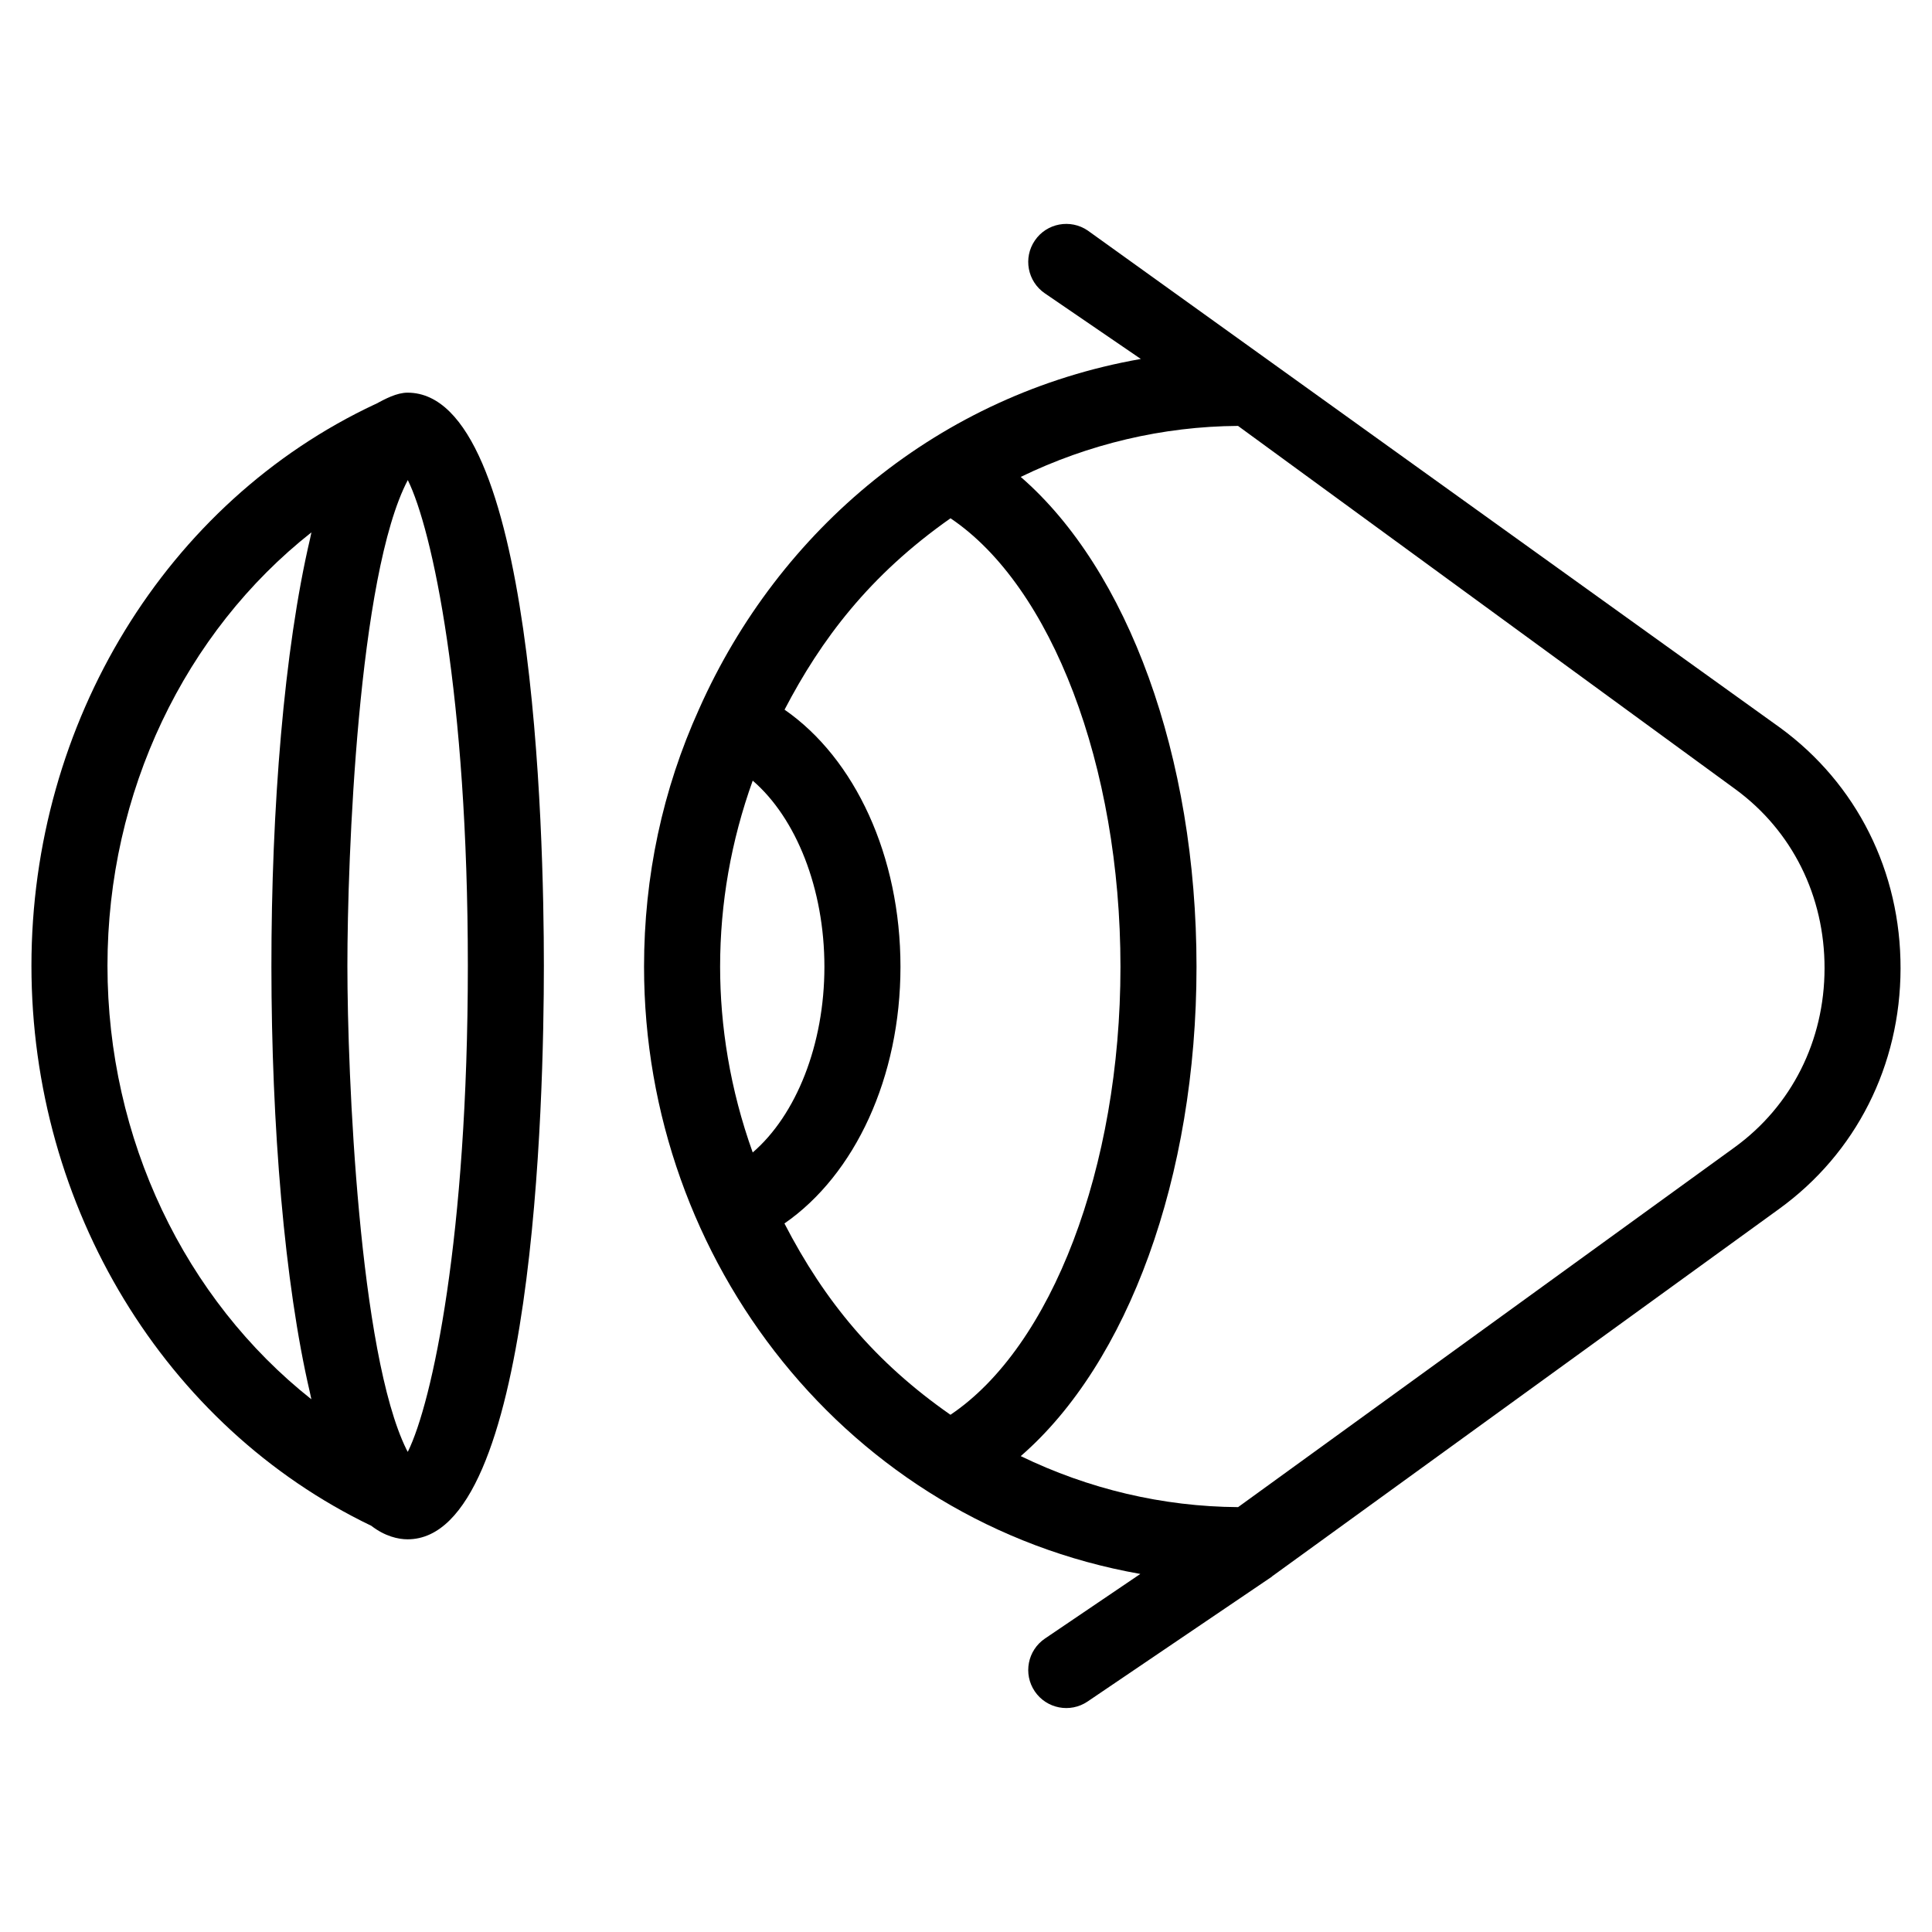
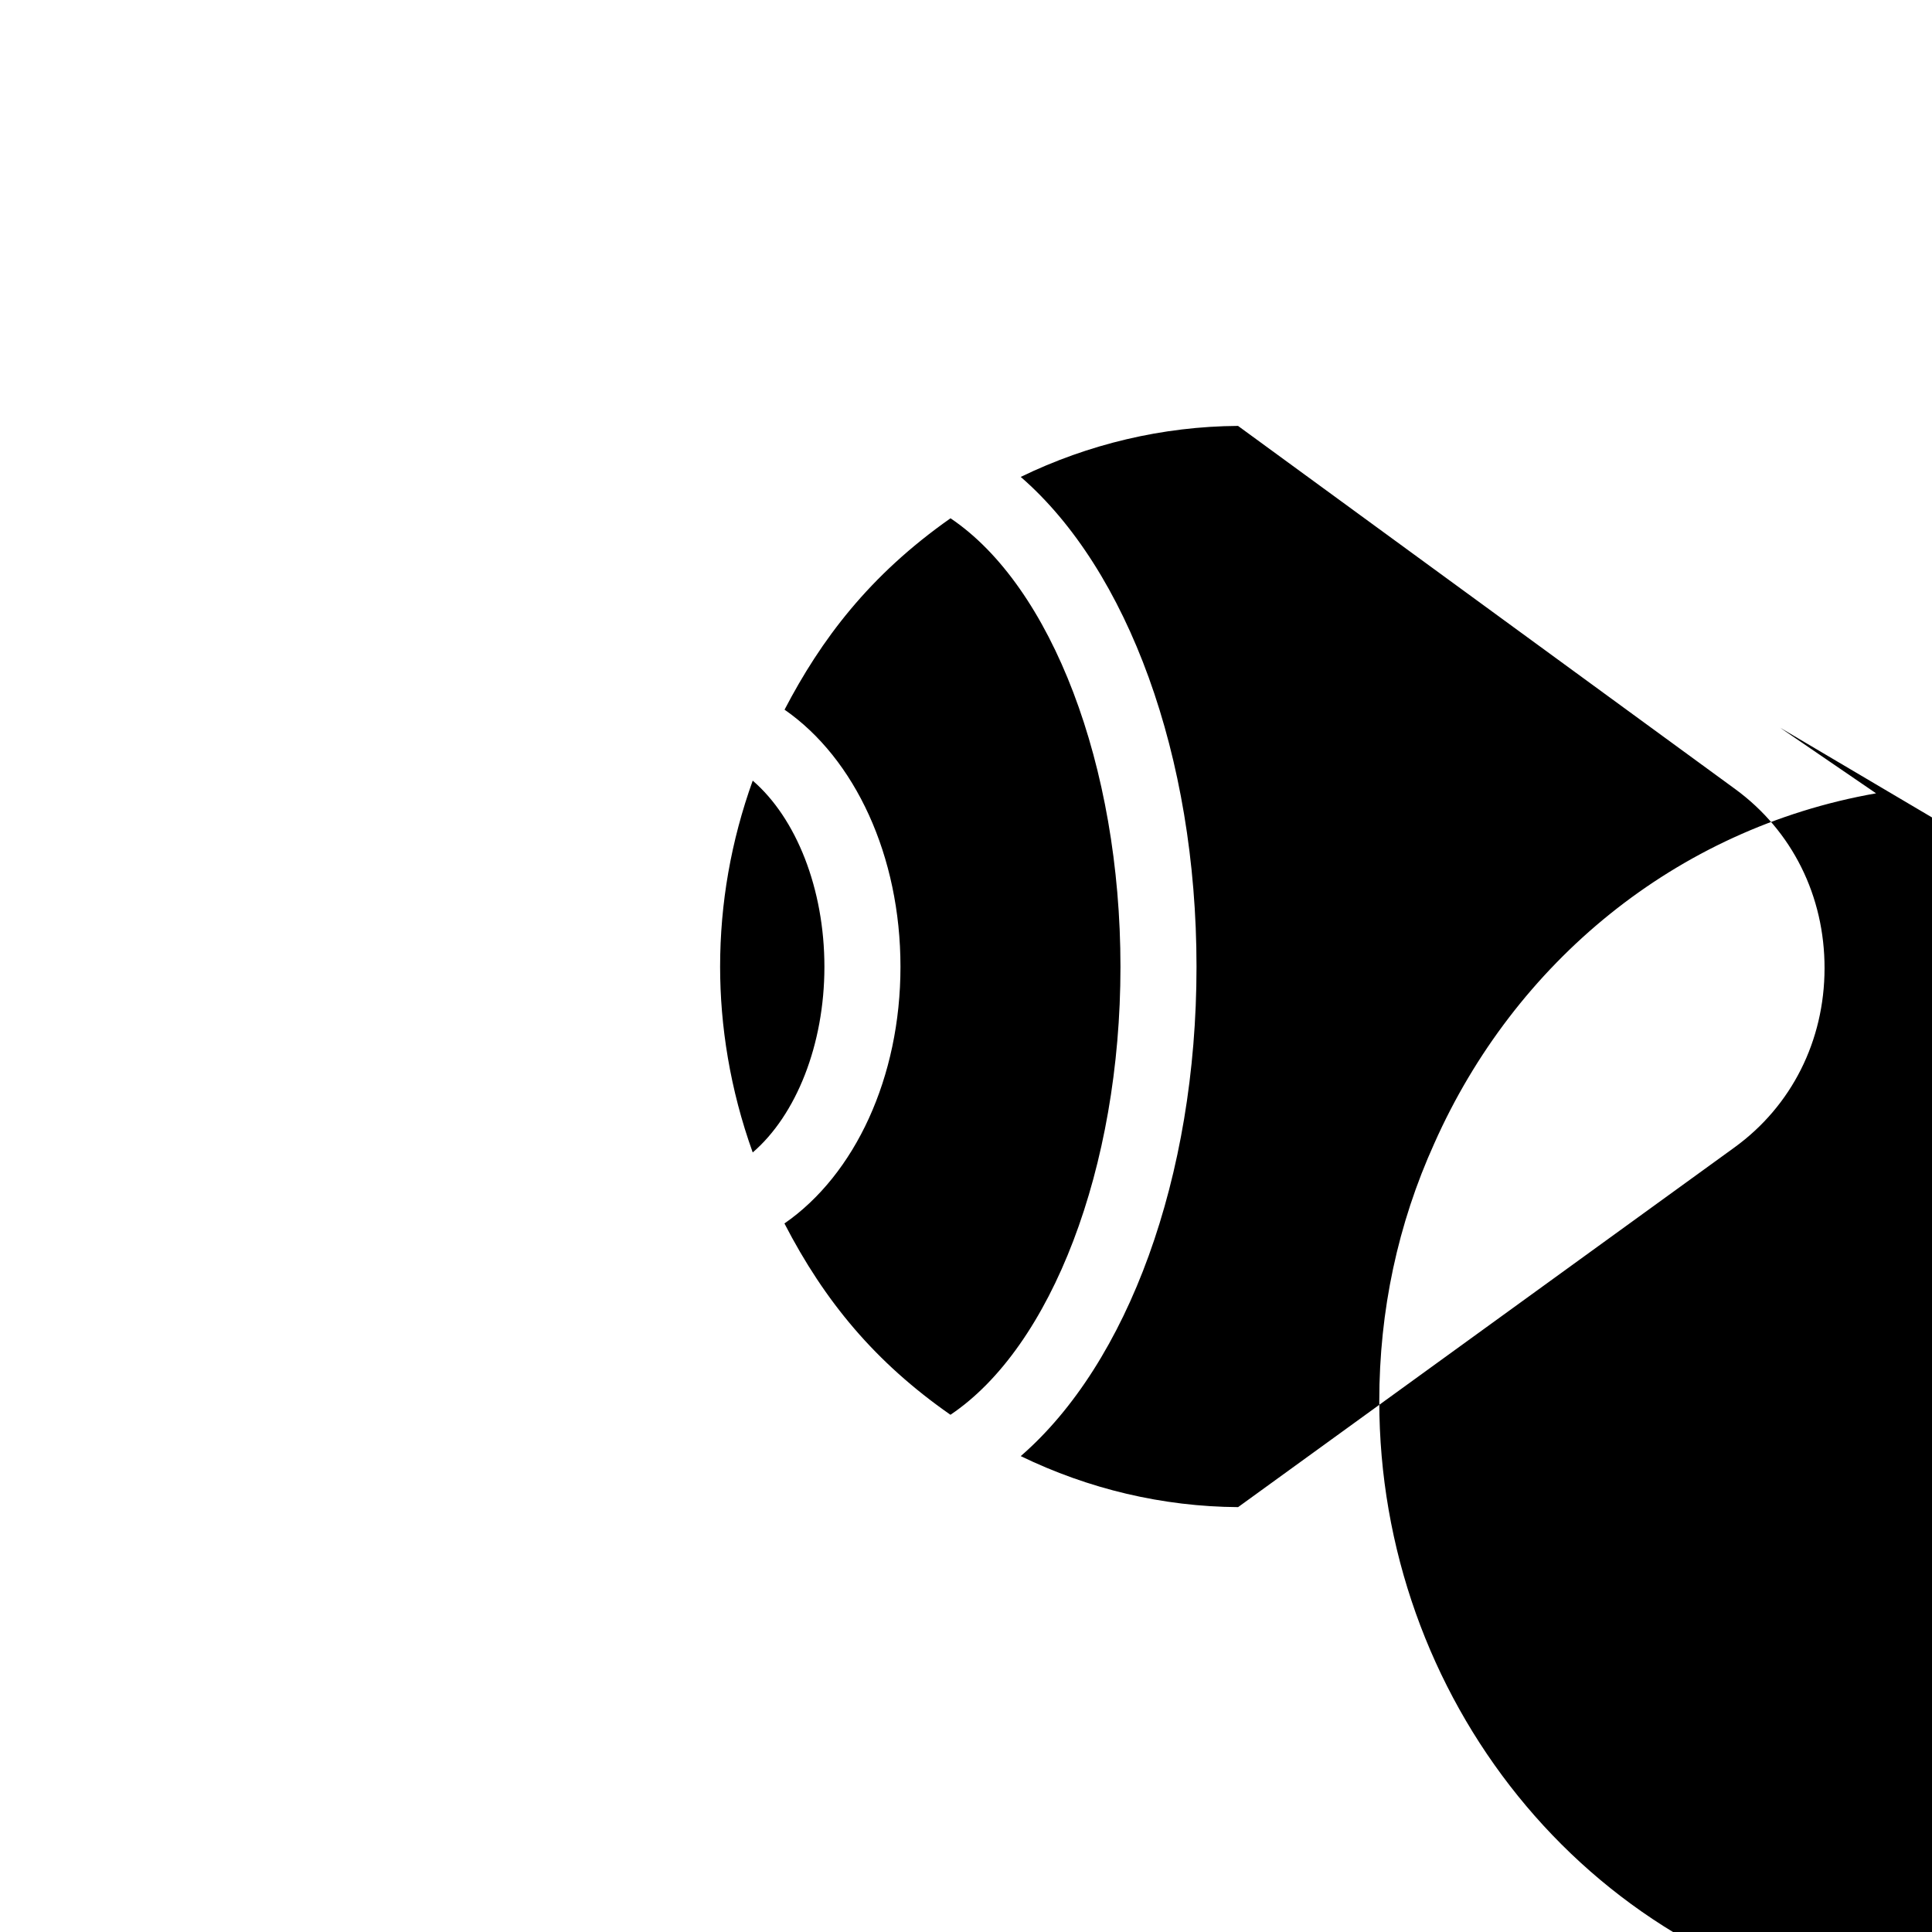
<svg xmlns="http://www.w3.org/2000/svg" fill="#000000" width="800px" height="800px" version="1.1" viewBox="144 144 512 512">
  <g>
-     <path d="m252.02 248.06c-2.883 0-5.93 1.648-8.5 3.027-0.027 0.012-0.059 0.012-0.09 0.023-55.34 25.902-91.098 84.32-91.098 148.82 0 64.027 35.324 122.13 90.066 148.42 3.621 2.805 7.16 3.582 9.621 3.582 33.504 0 36.113-116.34 36.113-152 0-35.629-2.609-151.87-36.113-151.87zm-79.539 151.86c0-45.996 20.527-88.402 54.051-114.84-0.133 0.543-0.238 1.168-0.367 1.719-13.762 58.727-13.523 168.38-0.051 226.15 0.141 0.602 0.258 1.285 0.402 1.875-33.516-26.531-54.035-68.957-54.035-114.9zm79.586 128.84c-0.117-0.223-0.23-0.398-0.348-0.637-12.551-25.461-15.656-99.031-15.656-128.2 0-28.48 2.789-103.55 16.008-128.7 6.512 13.145 15.914 56.945 15.914 128.7-0.004 71.844-9.406 115.69-15.918 128.84z" />
-     <path d="m615.73 336.84c-18.758-13.473 67.957 48.801-183.47-131.75-4.594-3.129-10.875-1.957-14.004 2.633-3.148 4.594-1.969 10.863 2.629 14.008l25.449 17.398c-53.27 9.359-95.867 45.098-117.06 92.746-9.684 21.379-14.594 44.367-14.594 68.328 0 78.18 54.195 147.26 131.52 160.91l-25.277 17.121c-4.613 3.125-5.816 9.387-2.695 13.996 3.098 4.57 9.352 5.828 13.992 2.691l48.805-33.062c0.078-0.051 0.113-0.137 0.188-0.191 0.02-0.016 0.047-0.02 0.066-0.035l134.22-97.266c20.398-14.781 32.117-37.996 32.168-63.691 0.062-25.703-11.59-48.973-31.938-63.84zm-219.85 182.09c-19.93-13.895-33.332-30.035-43.996-50.699 18.707-12.941 30.75-38.754 30.75-68.023 0-29.328-12.027-55.18-30.719-68.137 9.656-18.52 22.406-35.566 43.98-50.719 26.762 17.984 45.039 65.535 45.039 118.86 0 53.254-18.277 100.75-45.055 118.72zm-61.043-118.72c0-16.836 2.906-33.359 8.641-49.332 11.516 9.93 19 28.621 19 49.332 0 20.645-7.484 39.285-19 49.203-6.019-16.734-8.641-33.598-8.641-49.203zm268.84 47.855-131.57 95.34c-20.027-0.133-39.645-4.812-57.602-13.52 28.363-24.594 46.582-73.891 46.582-129.68 0-55.867-18.219-105.21-46.586-129.82 17.957-8.703 37.566-13.383 57.586-13.516l131.76 96.246c15.086 11.02 23.715 28.344 23.676 47.531-0.031 19.176-8.73 36.457-23.844 47.414z" />
+     <path d="m615.73 336.84l25.449 17.398c-53.27 9.359-95.867 45.098-117.06 92.746-9.684 21.379-14.594 44.367-14.594 68.328 0 78.18 54.195 147.26 131.52 160.91l-25.277 17.121c-4.613 3.125-5.816 9.387-2.695 13.996 3.098 4.57 9.352 5.828 13.992 2.691l48.805-33.062c0.078-0.051 0.113-0.137 0.188-0.191 0.02-0.016 0.047-0.02 0.066-0.035l134.22-97.266c20.398-14.781 32.117-37.996 32.168-63.691 0.062-25.703-11.59-48.973-31.938-63.84zm-219.85 182.09c-19.93-13.895-33.332-30.035-43.996-50.699 18.707-12.941 30.75-38.754 30.75-68.023 0-29.328-12.027-55.18-30.719-68.137 9.656-18.52 22.406-35.566 43.98-50.719 26.762 17.984 45.039 65.535 45.039 118.86 0 53.254-18.277 100.75-45.055 118.72zm-61.043-118.72c0-16.836 2.906-33.359 8.641-49.332 11.516 9.93 19 28.621 19 49.332 0 20.645-7.484 39.285-19 49.203-6.019-16.734-8.641-33.598-8.641-49.203zm268.84 47.855-131.57 95.34c-20.027-0.133-39.645-4.812-57.602-13.52 28.363-24.594 46.582-73.891 46.582-129.68 0-55.867-18.219-105.21-46.586-129.82 17.957-8.703 37.566-13.383 57.586-13.516l131.76 96.246c15.086 11.02 23.715 28.344 23.676 47.531-0.031 19.176-8.73 36.457-23.844 47.414z" />
  </g>
</svg>